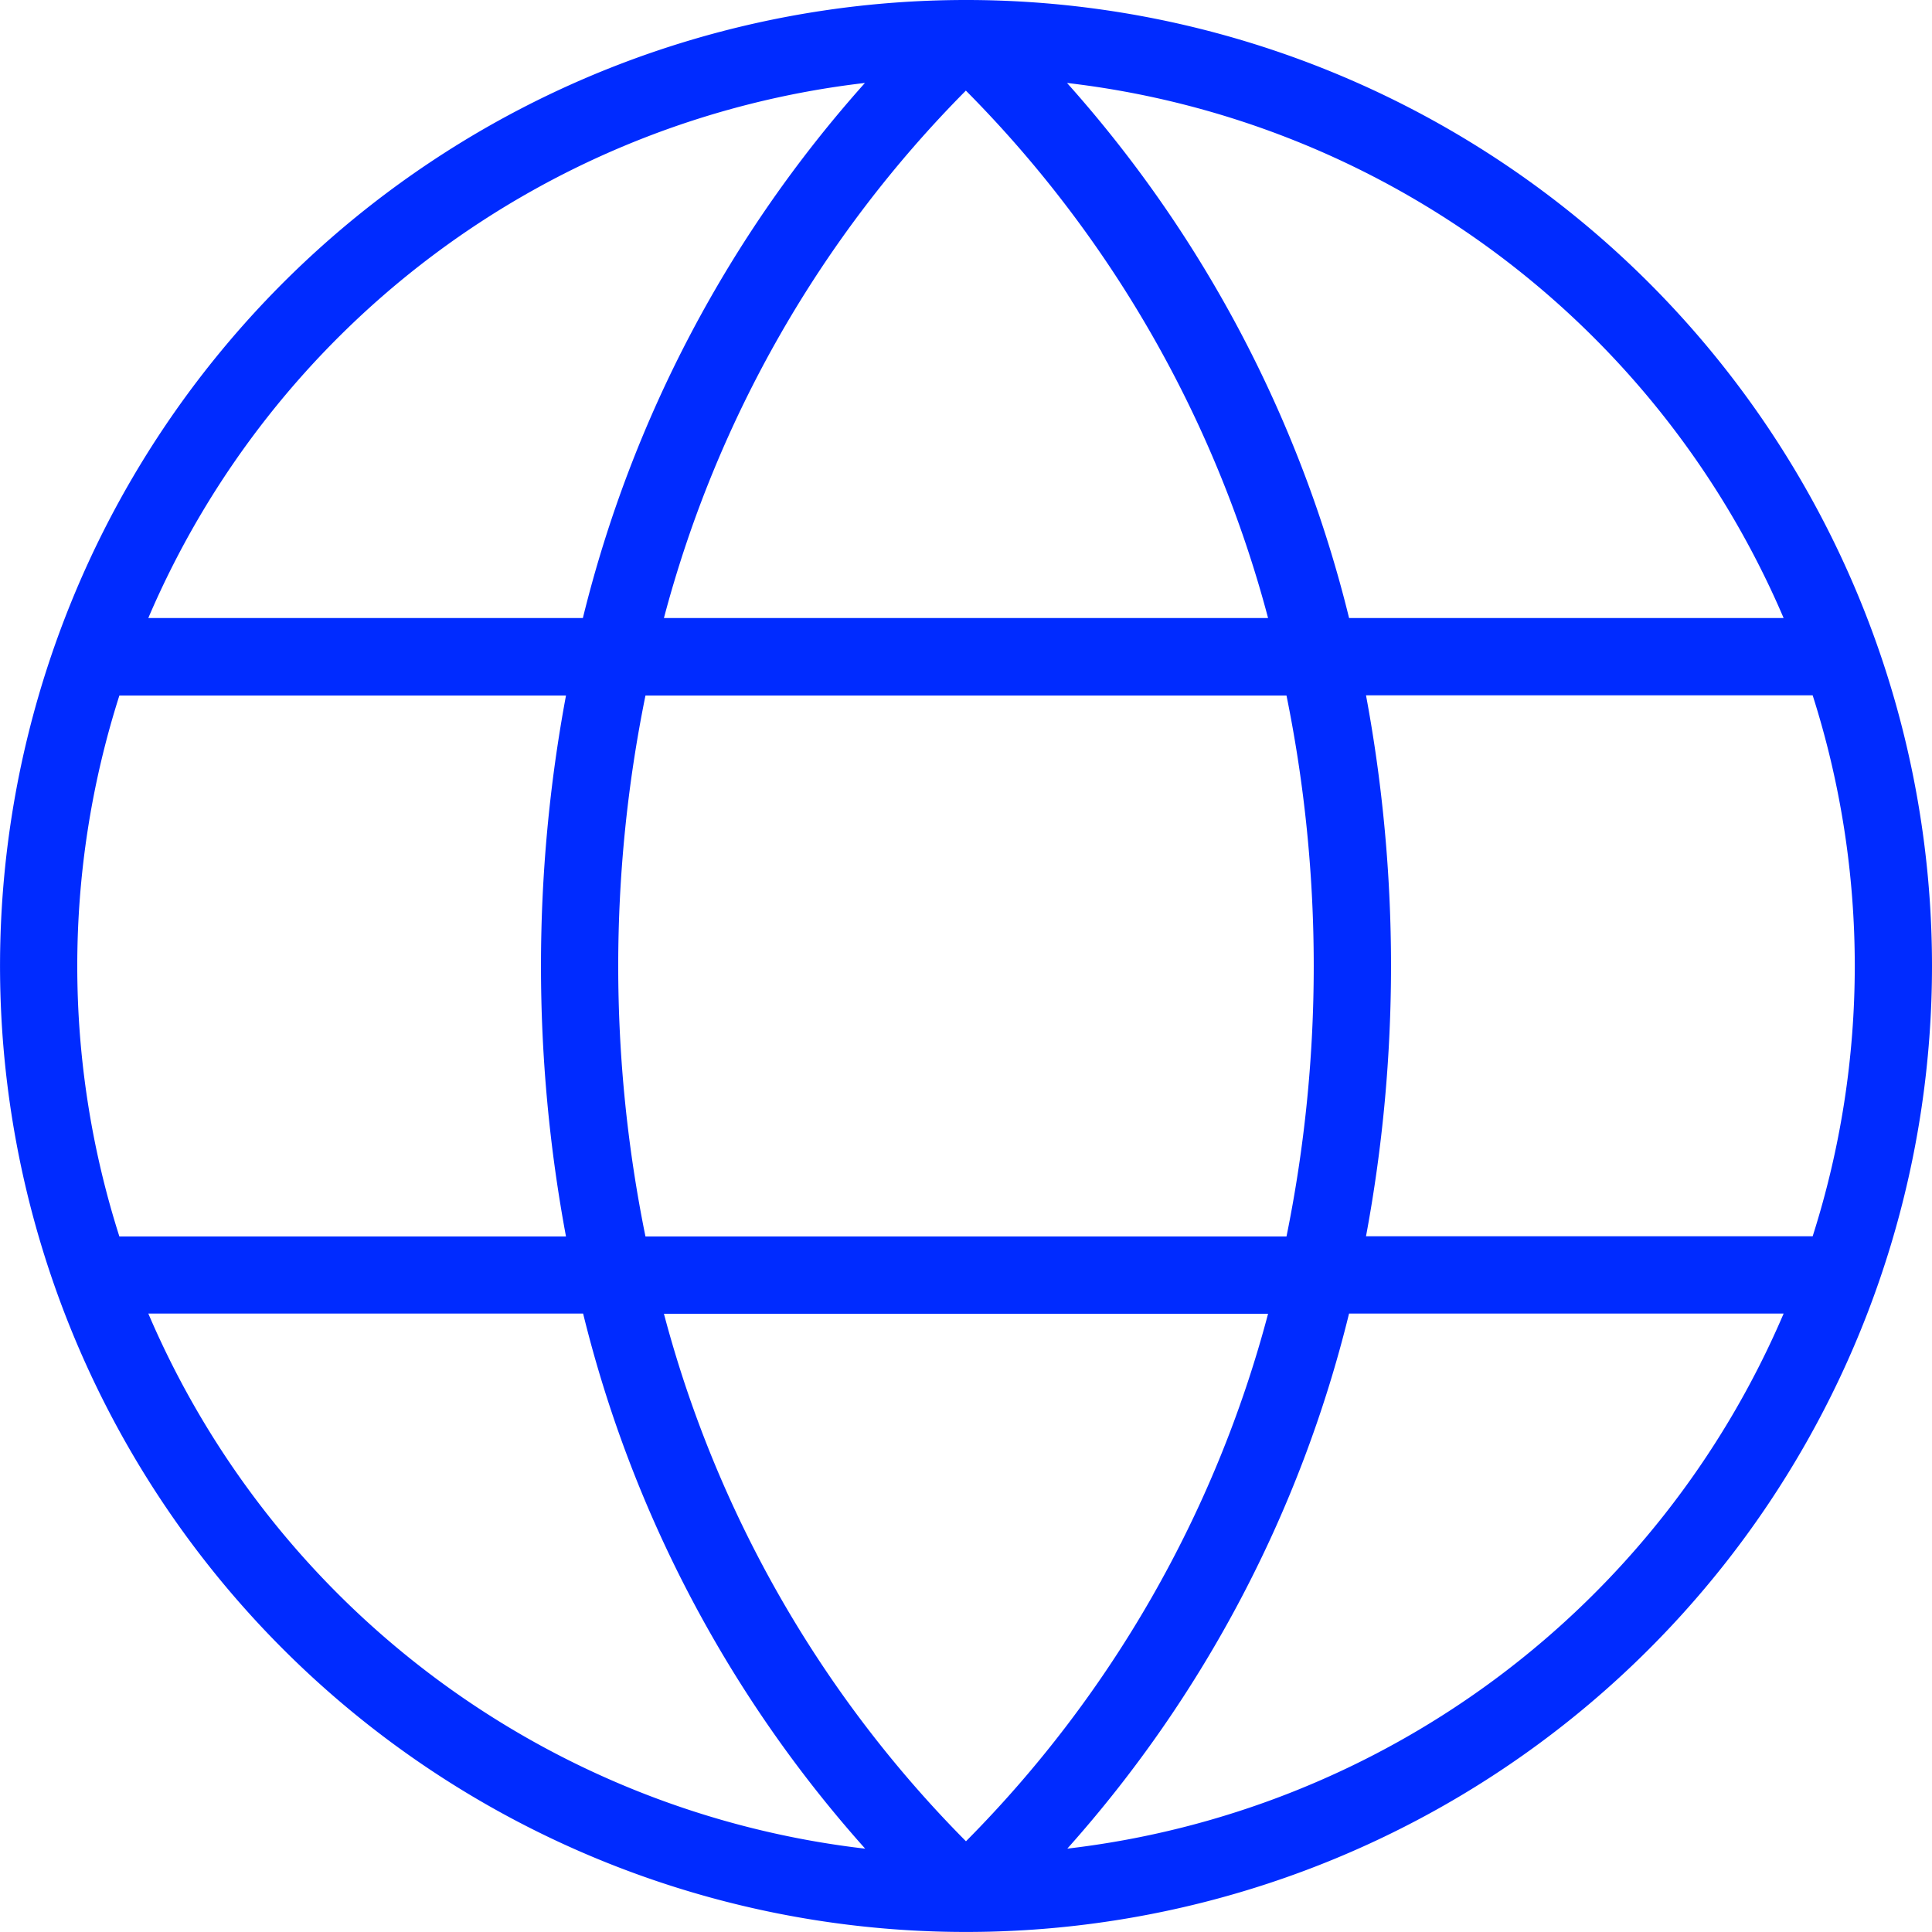
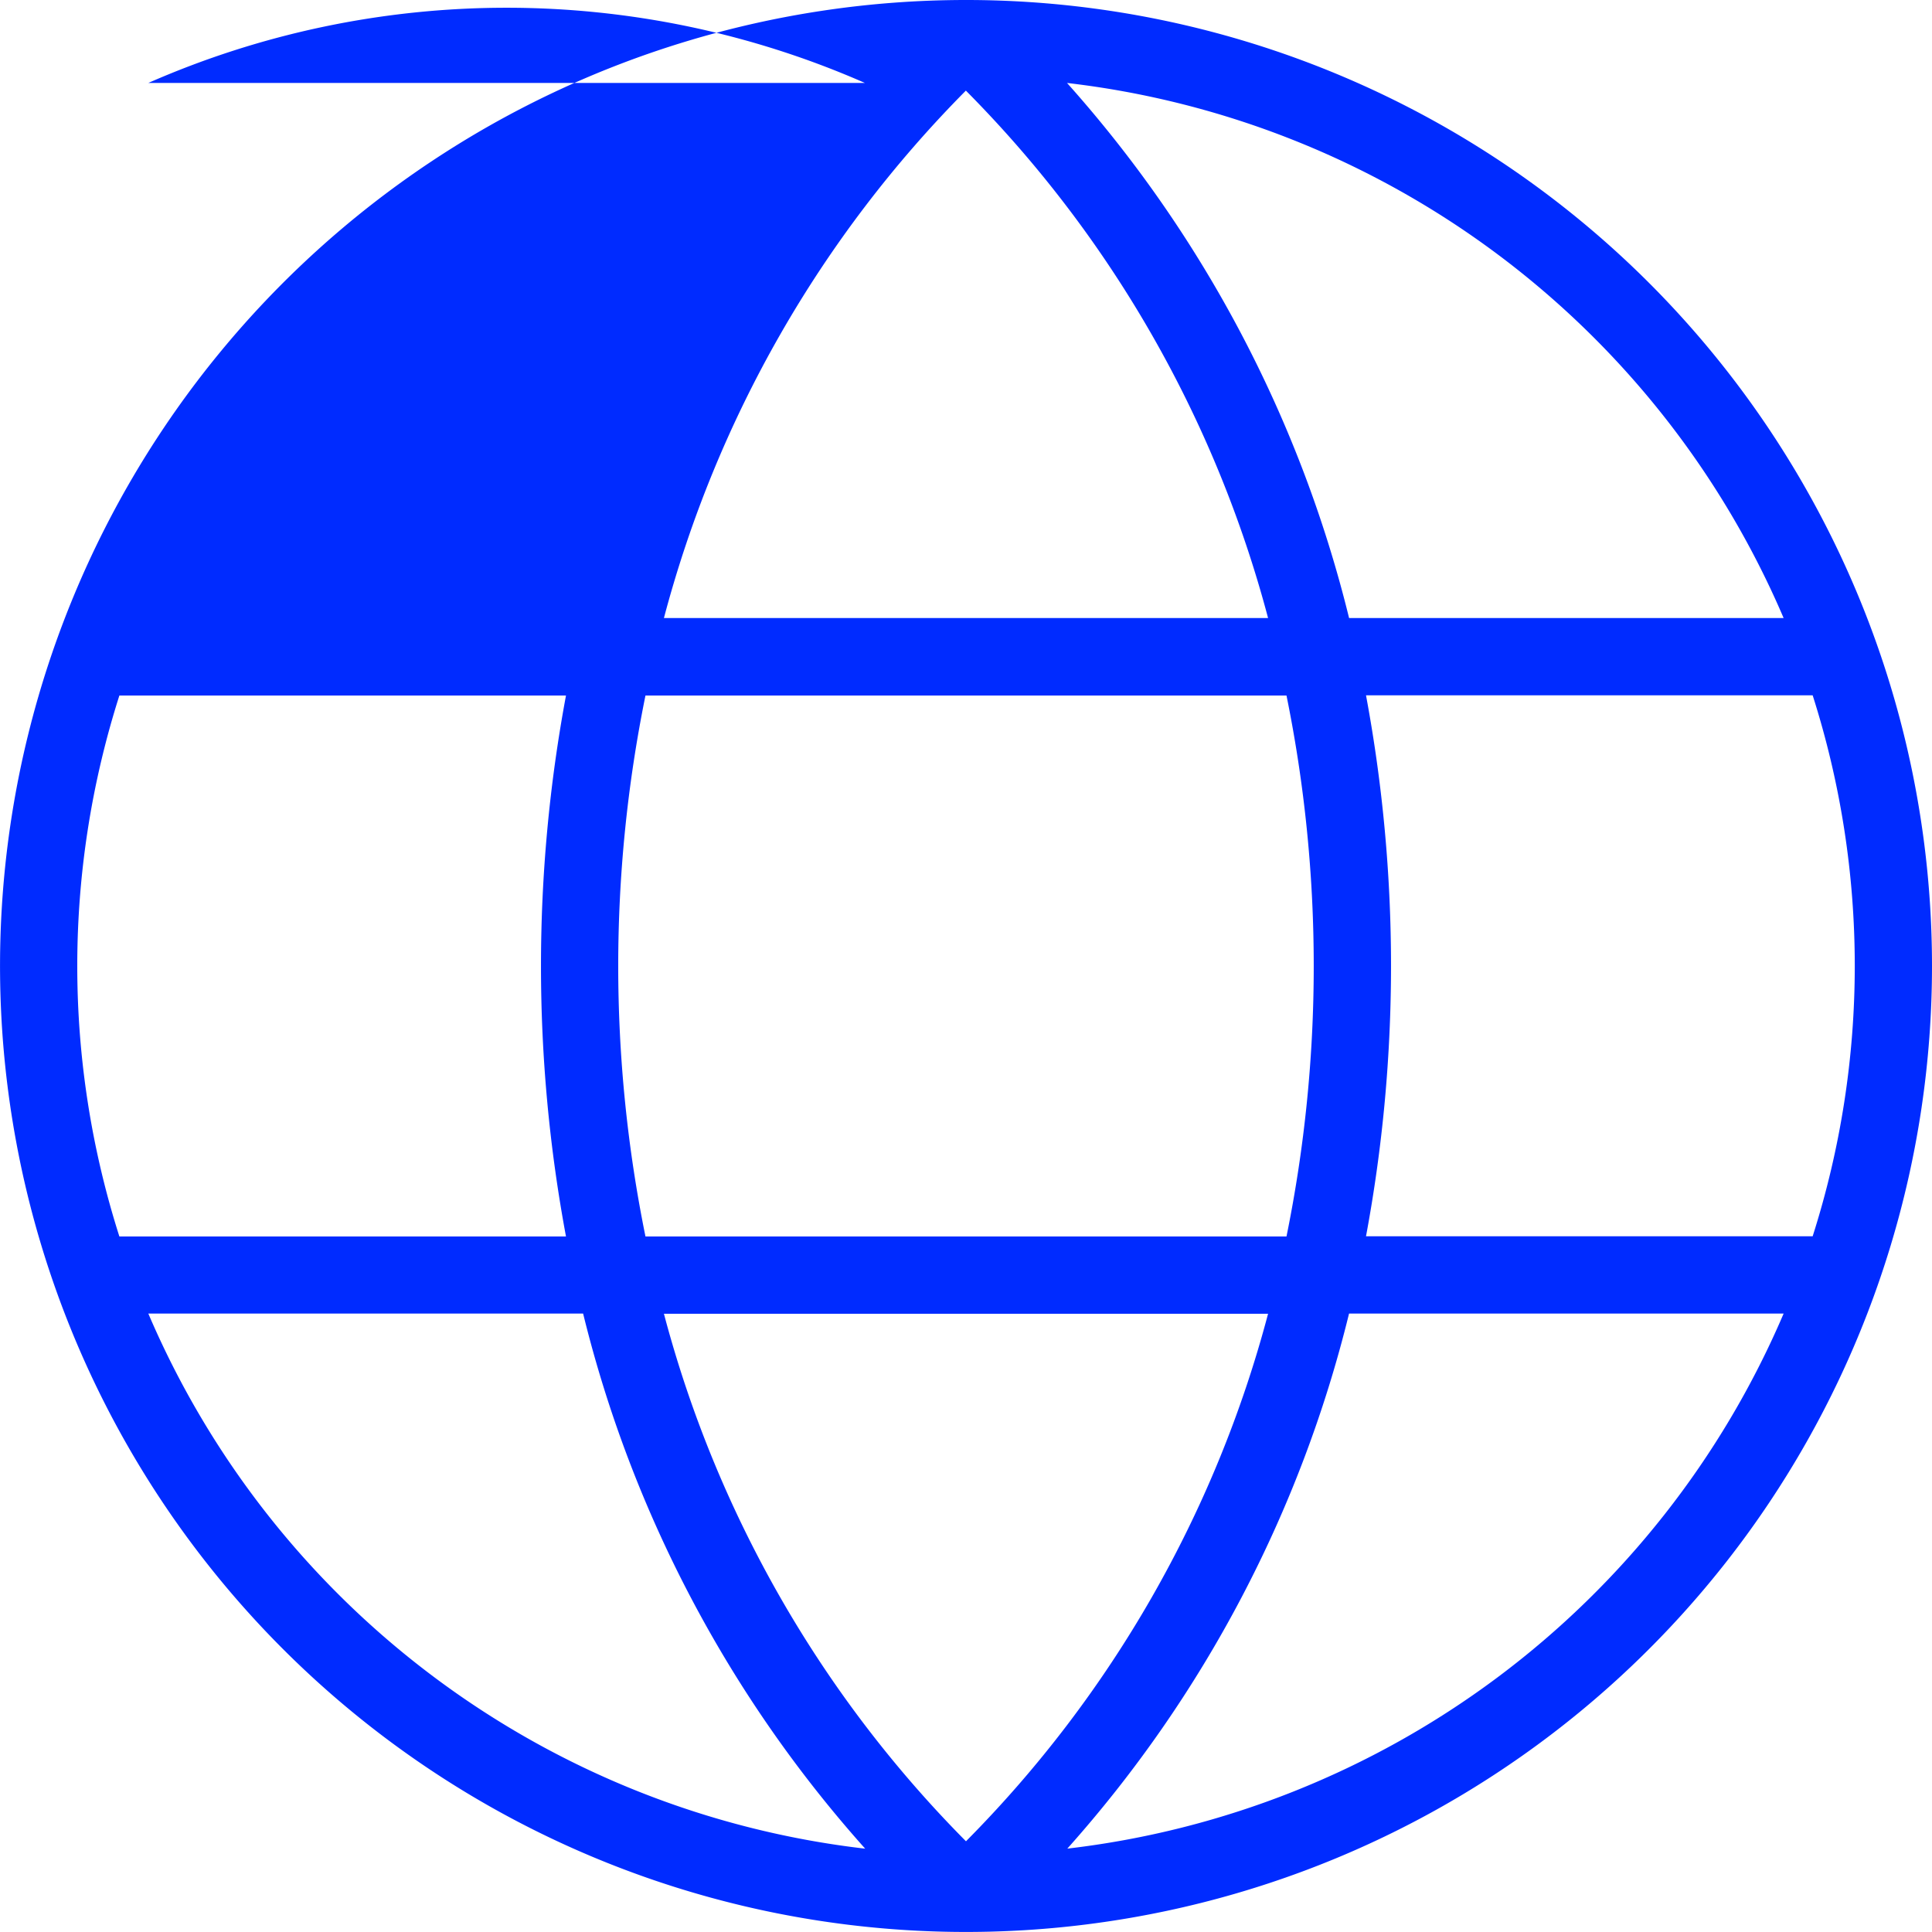
<svg xmlns="http://www.w3.org/2000/svg" width="46.577" height="46.577" viewBox="0 0 46.577 46.577">
-   <path id="ph--globe-thin" d="M51.288,28A23.288,23.288,0,1,0,74.577,51.288,23.288,23.288,0,0,0,51.288,28m0,44.39a28.337,28.337,0,0,1-7.282-12.718H58.571A28.337,28.337,0,0,1,51.288,72.39M43.561,57.809a32.7,32.7,0,0,1,0-13.041H59.015a32.7,32.7,0,0,1,0,13.041Zm7.727-27.622A28.337,28.337,0,0,1,58.571,42.9H44.006a28.337,28.337,0,0,1,7.282-12.718m9.644,14.581H71.7a21.449,21.449,0,0,1,0,13.041H60.932a35.561,35.561,0,0,0,0-13.041M71,42.9H60.524a30.135,30.135,0,0,0-6.8-12.9A21.483,21.483,0,0,1,71,42.9M48.852,30a30.135,30.135,0,0,0-6.8,12.9H31.575A21.484,21.484,0,0,1,48.852,30M30.878,44.768H41.645a35.561,35.561,0,0,0,0,13.041H30.878a21.449,21.449,0,0,1,0-13.041m.7,14.9h10.48a30.135,30.135,0,0,0,6.8,12.9,21.483,21.483,0,0,1-17.282-12.9Zm22.152,12.9a30.135,30.135,0,0,0,6.793-12.9H71a21.484,21.484,0,0,1-17.278,12.9Z" transform="translate(-28 -28)" fill="#002bff" />
+   <path id="ph--globe-thin" d="M51.288,28A23.288,23.288,0,1,0,74.577,51.288,23.288,23.288,0,0,0,51.288,28m0,44.39a28.337,28.337,0,0,1-7.282-12.718H58.571A28.337,28.337,0,0,1,51.288,72.39M43.561,57.809a32.7,32.7,0,0,1,0-13.041H59.015a32.7,32.7,0,0,1,0,13.041Zm7.727-27.622A28.337,28.337,0,0,1,58.571,42.9H44.006a28.337,28.337,0,0,1,7.282-12.718m9.644,14.581H71.7a21.449,21.449,0,0,1,0,13.041H60.932a35.561,35.561,0,0,0,0-13.041M71,42.9H60.524a30.135,30.135,0,0,0-6.8-12.9A21.483,21.483,0,0,1,71,42.9M48.852,30H31.575A21.484,21.484,0,0,1,48.852,30M30.878,44.768H41.645a35.561,35.561,0,0,0,0,13.041H30.878a21.449,21.449,0,0,1,0-13.041m.7,14.9h10.48a30.135,30.135,0,0,0,6.8,12.9,21.483,21.483,0,0,1-17.282-12.9Zm22.152,12.9a30.135,30.135,0,0,0,6.793-12.9H71a21.484,21.484,0,0,1-17.278,12.9Z" transform="translate(-28 -28)" fill="#002bff" />
</svg>